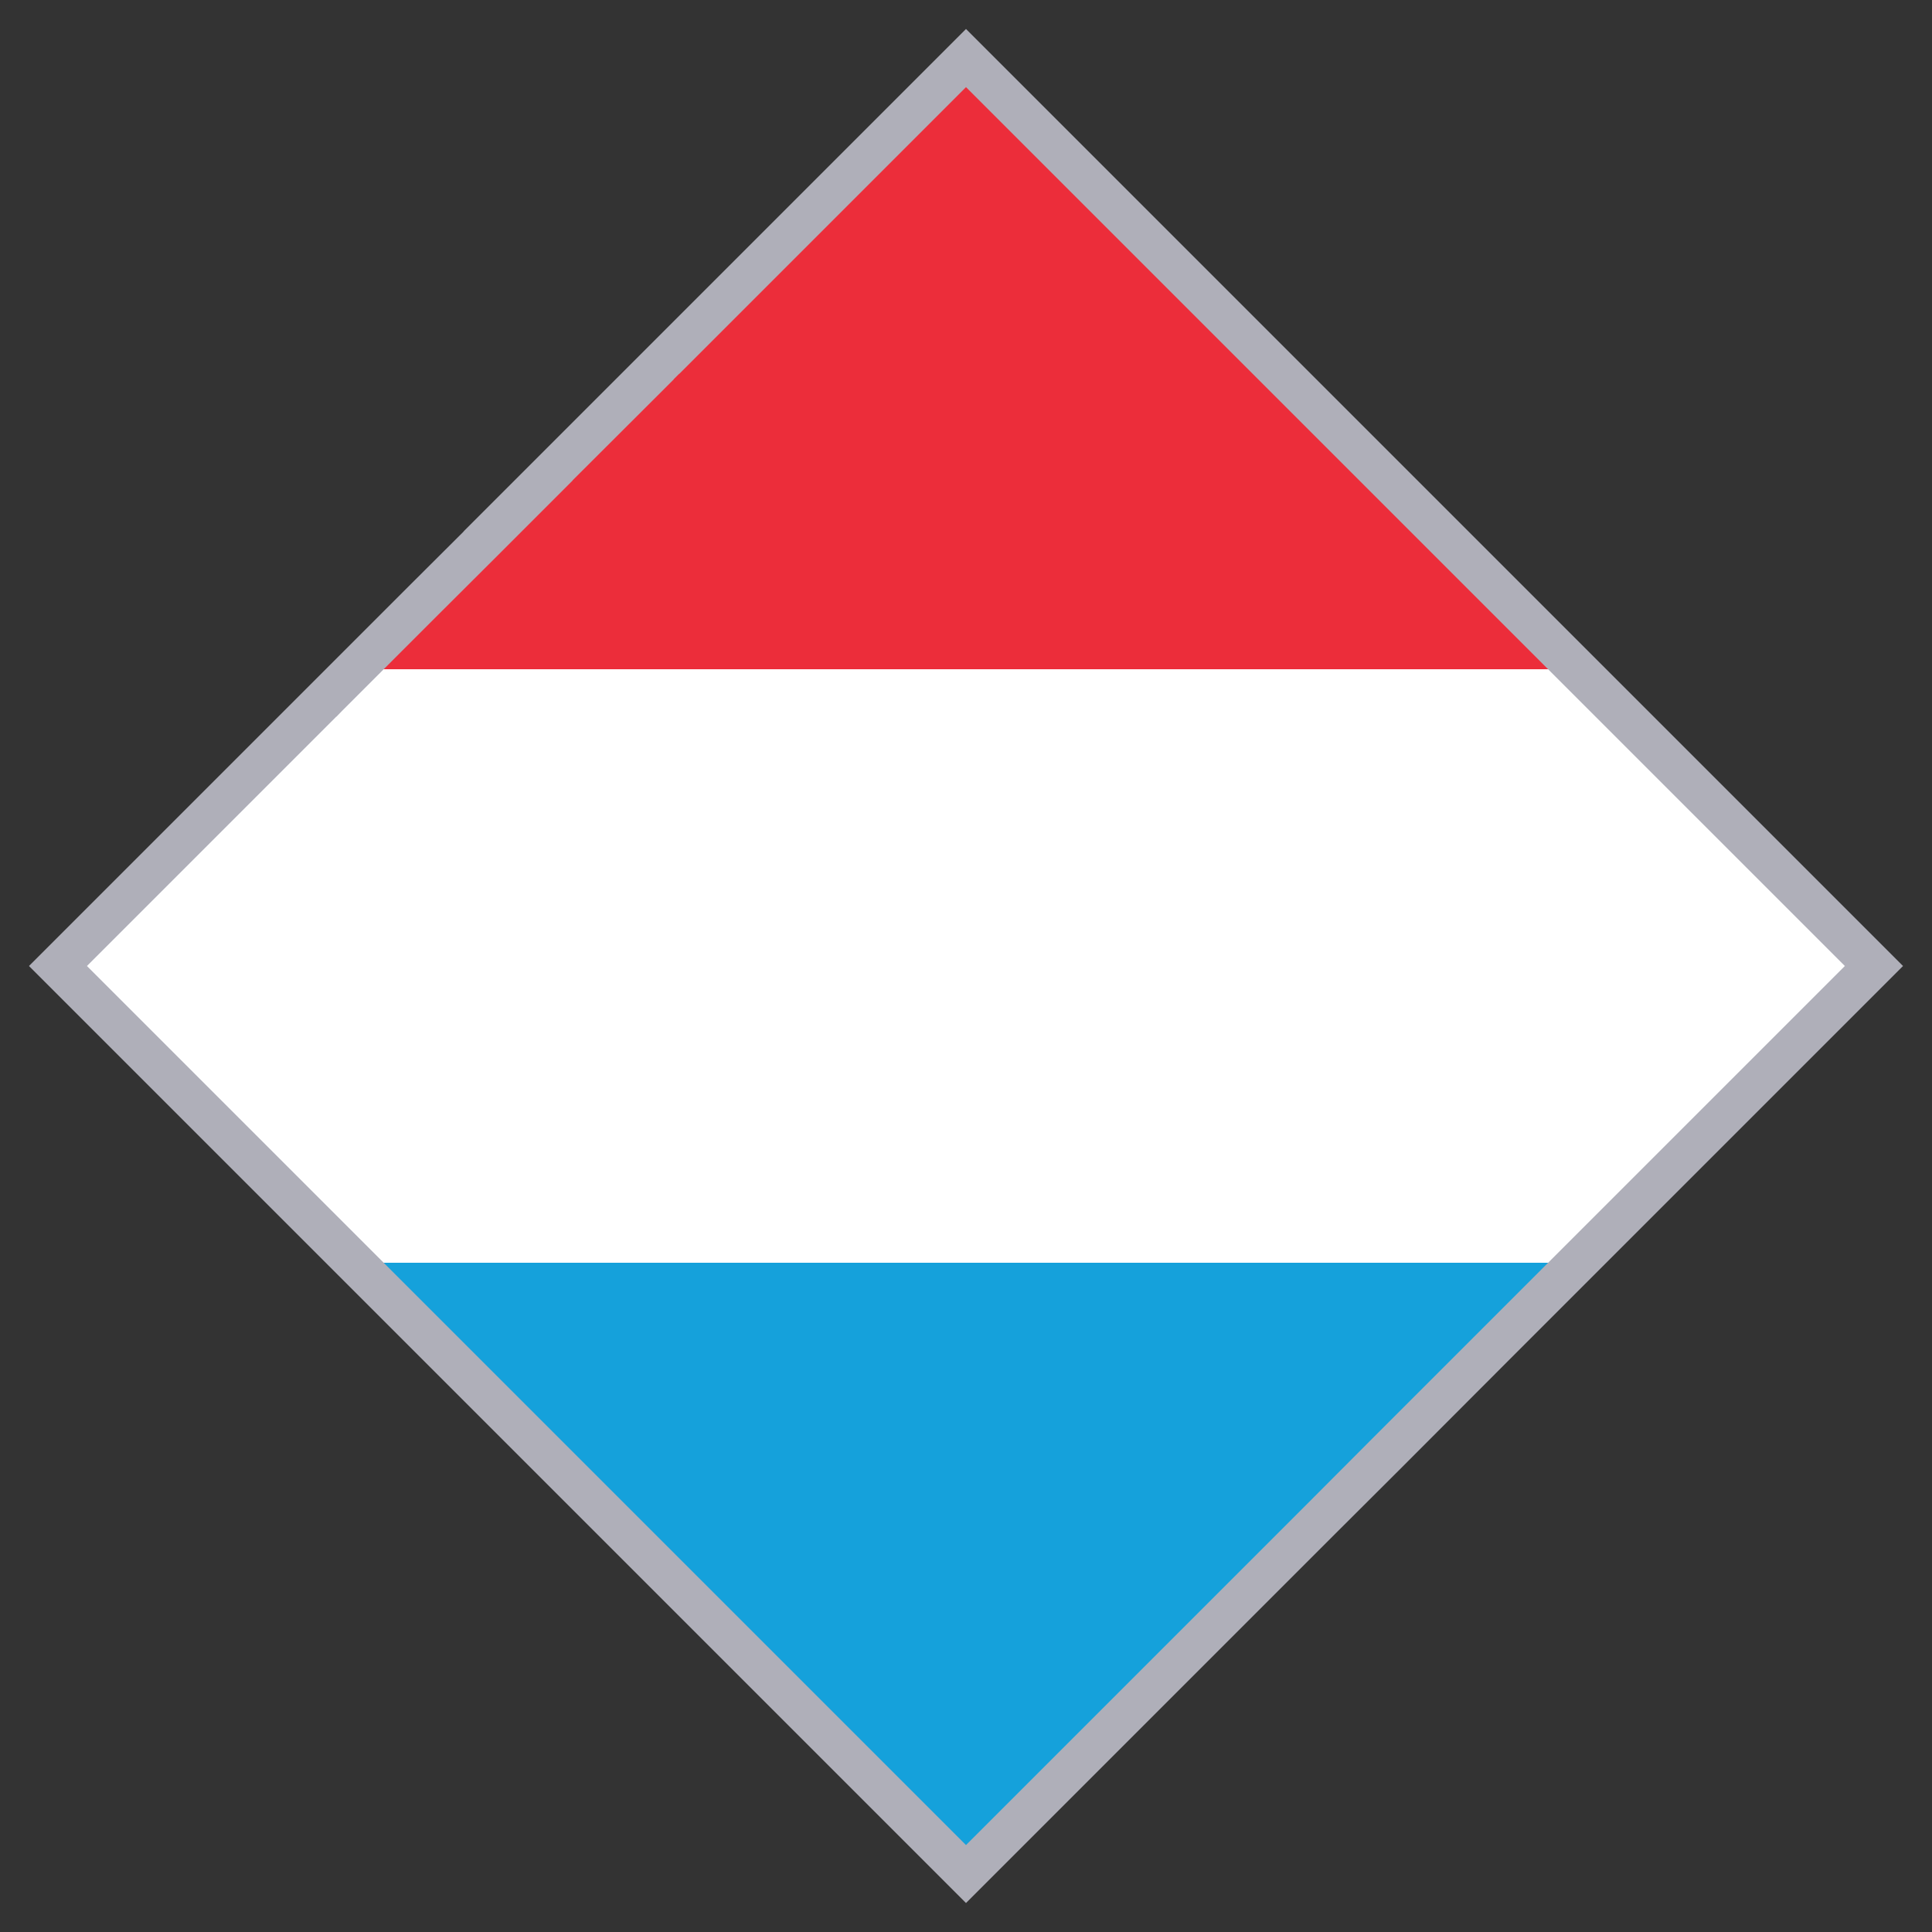
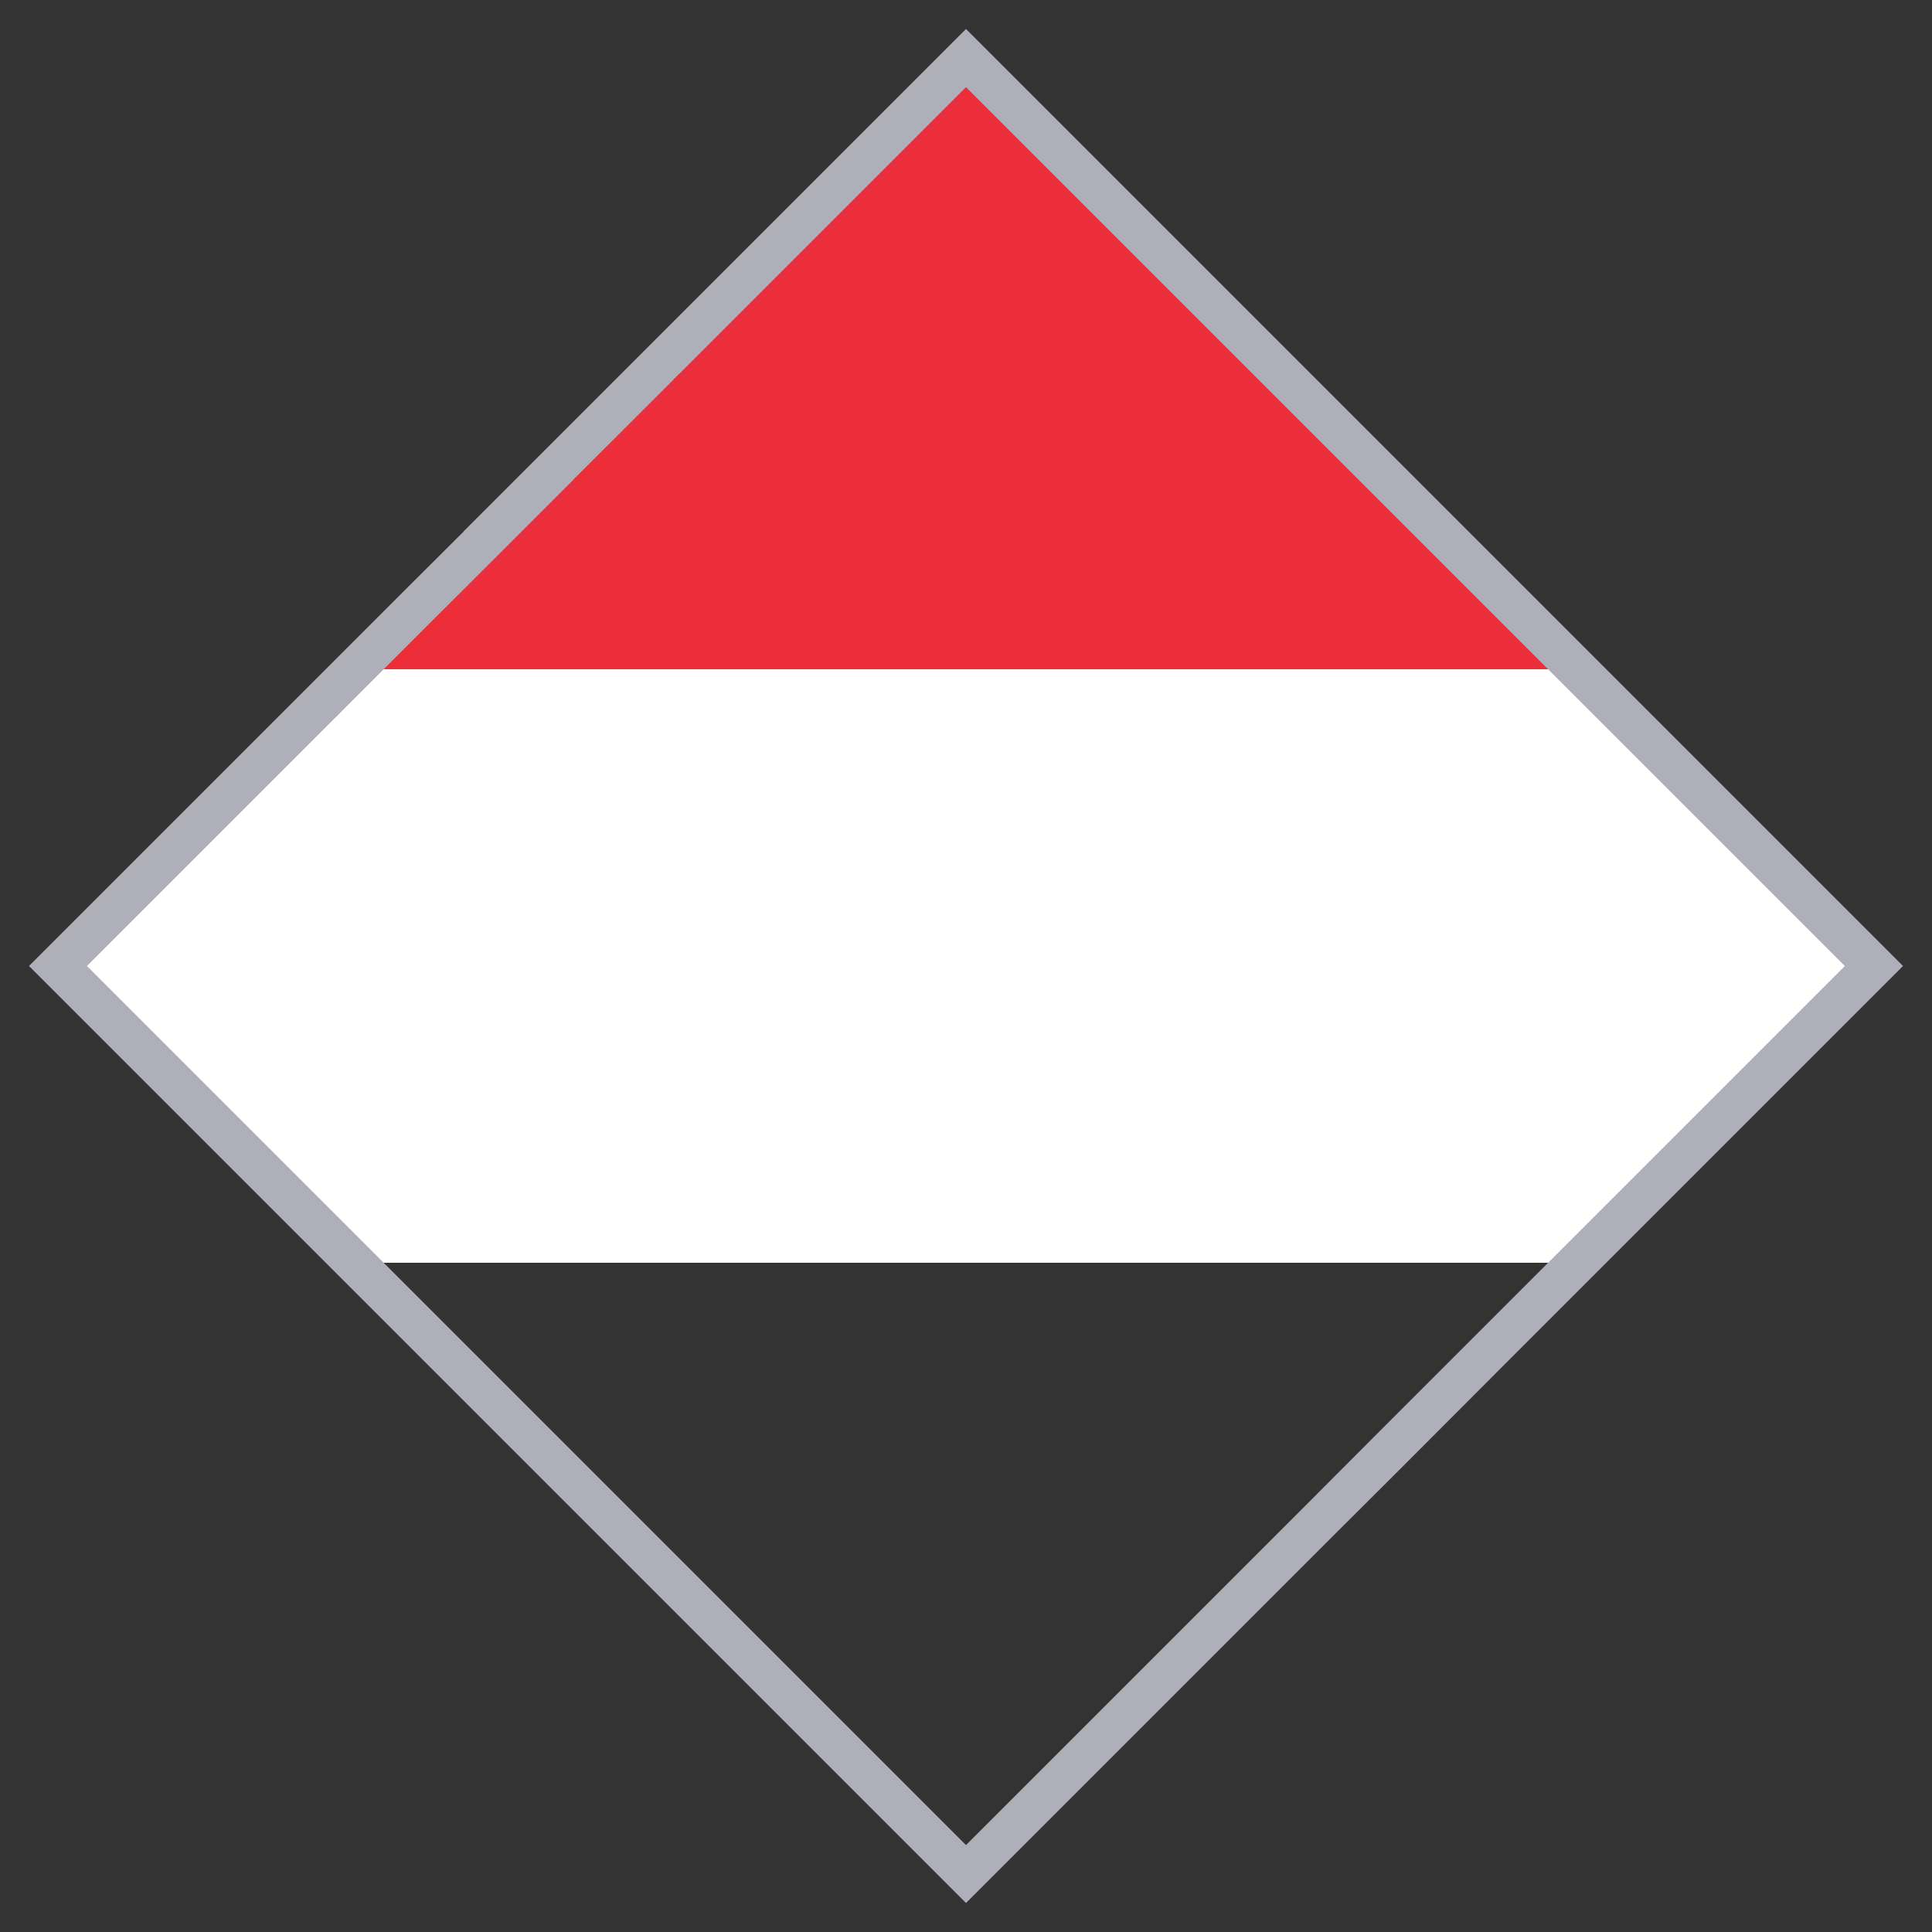
<svg xmlns="http://www.w3.org/2000/svg" version="1.0" id="Layer_1" x="0px" y="0px" viewBox="0 0 100 100" style="enable-background:new 0 0 100 100;" xml:space="preserve">
  <rect x="0" y="0" width="100" height="100" fill="#333333" stroke="none" />
  <style type="text/css"> .st0{fill:#15A1DB;} .st1{fill:#EC2D3A;} .st2{fill:#FFFFFF;} .st3{fill:none;} .st4{fill:#AFAFB9;} </style>
  <g>
    <g id="XMLID_1_">
-       <polygon class="st0" points="97.19,50 91.23,55.96 82.58,64.62 82.1,65.09 77.45,69.74 71.86,75.34 68.58,78.62 51.91,95.29 51.19,96.01 51.11,96.08 48.89,96.08 48.81,96.01 48.09,95.29 36.3,83.49 34.45,81.64 28.83,76.02 24.73,71.92 22,69.19 17.9,65.09 17.42,64.62 13.79,60.99 11.06,58.25 8.92,56.11 8.77,55.96 2.81,50 " />
      <polygon class="st1" points="97.19,50 2.81,50 4.61,48.2 5.58,47.23 5.74,47.07 7.59,45.21 7.8,45.01 8.91,43.9 11.06,41.75 13.79,39.01 17.84,34.97 17.92,34.89 18.17,34.64 18.54,34.27 19.44,33.37 21.81,31 22,30.81 24.67,28.14 24.73,28.08 28.83,23.98 30.75,22.05 31.56,21.25 34.45,18.36 36.3,16.51 44.02,8.79 44.35,8.46 47.52,5.29 47.91,4.9 48.09,4.71 48.81,3.99 48.89,3.92 51.11,3.92 51.19,3.99 51.91,4.71 52.09,4.9 52.48,5.29 55.31,8.12 63.7,16.51 67.37,20.18 77.45,30.26 81.83,34.64 82.1,34.91 92.2,45.01 92.41,45.21 94.26,47.07 " />
      <polygon class="st2" points="97.19,50 91.23,55.96 82.58,64.62 82.1,65.09 81.83,65.36 18.17,65.36 17.9,65.09 17.42,64.62 13.79,60.99 11.06,58.25 8.92,56.11 8.77,55.96 2.81,50 4.61,48.2 5.58,47.23 5.74,47.07 7.59,45.21 7.8,45.01 8.91,43.9 11.06,41.75 13.79,39.01 17.84,34.97 17.92,34.89 18.17,34.64 81.83,34.64 82.1,34.91 92.2,45.01 92.41,45.21 94.26,47.07 " />
    </g>
    <g>
-       <polygon class="st3" points="4.5,50 50,95.5 95.49,50 50,4.51 " />
-       <path class="st4" d="M95.49,46.99l-1.91-1.91l-0.21-0.21L82.99,34.49l-0.28-0.28l-4.5-4.5L67.85,19.35l-3.77-3.77l-8.62-8.62 l-2.91-2.91l-0.4-0.4l-0.19-0.19l-0.74-0.74L50,1.5l-1.22,1.22l-0.74,0.74l-0.19,0.19l-0.4,0.4l-3.26,3.26l-0.34,0.34l-7.93,7.93 l-1.9,1.9l-2.97,2.97l-0.83,0.83l-1.98,1.98l-4.21,4.21l-0.06,0.07l-2.75,2.74l-0.19,0.19l-2.44,2.44l-0.92,0.92l-0.38,0.38 l-0.26,0.26l-0.08,0.08l-4.16,4.16l-2.81,2.81l-2.21,2.21l-1.14,1.14l-0.21,0.21l-1.91,1.91l-0.16,0.16l-1,1L1.5,50l6.13,6.13 l0.15,0.15l2.2,2.2l2.81,2.81l3.73,3.73l0.49,0.49l4.21,4.21l2.81,2.81l4.21,4.21l5.78,5.78l1.9,1.9l12.12,12.12l0.74,0.74 l0.08,0.08L50,98.5l0.41-0.41l0.73-0.73l0.08-0.08l0.74-0.74l17.13-17.13l3.38-3.37l5.74-5.75l4.78-4.78l0.49-0.49l8.89-8.89 L98.5,50L95.49,46.99z M89.36,56.13l-8.89,8.89l-0.43,0.43l-9.08,9.08l-3.41,3.42l-3.58,3.58l-2.89,2.89L50,95.5L38.92,84.42 l-4.9-4.9L20.68,66.18l-0.16-0.16l-0.23-0.23l-0.28-0.28l-0.49-0.49l-1.8-1.8l-8.3-8.3l-0.84-0.84l-4.07-4.07L4.5,50l0.01-0.01 l4.91-4.91l0.21-0.21l4.56-4.56l0.54-0.54l0.87-0.87l1.8-1.8h0.01l0.31-0.32L18,36.5l2.29-2.29l0.23-0.23l0.15-0.15l0.55-0.55 l0.54-0.54l0.86-0.86l2.85-2.84l4.17-4.17v-0.01l4.38-4.37l0.85-0.85v-0.01l0.28-0.28h0.01l8.69-8.69l0.34-0.34L50,4.51l5.46,5.46 L79.7,34.21l0.28,0.28l10.38,10.38l0.21,0.21L95.49,50L89.36,56.13z M20.52,33.83v0.15l0.15-0.15H20.52z" />
+       <path class="st4" d="M95.49,46.99l-1.91-1.91l-0.21-0.21L82.99,34.49l-0.28-0.28l-4.5-4.5L67.85,19.35l-3.77-3.77l-8.62-8.62 l-2.91-2.91l-0.4-0.4l-0.74-0.74L50,1.5l-1.22,1.22l-0.74,0.74l-0.19,0.19l-0.4,0.4l-3.26,3.26l-0.34,0.34l-7.93,7.93 l-1.9,1.9l-2.97,2.97l-0.83,0.83l-1.98,1.98l-4.21,4.21l-0.06,0.07l-2.75,2.74l-0.19,0.19l-2.44,2.44l-0.92,0.92l-0.38,0.38 l-0.26,0.26l-0.08,0.08l-4.16,4.16l-2.81,2.81l-2.21,2.21l-1.14,1.14l-0.21,0.21l-1.91,1.91l-0.16,0.16l-1,1L1.5,50l6.13,6.13 l0.15,0.15l2.2,2.2l2.81,2.81l3.73,3.73l0.49,0.49l4.21,4.21l2.81,2.81l4.21,4.21l5.78,5.78l1.9,1.9l12.12,12.12l0.74,0.74 l0.08,0.08L50,98.5l0.41-0.41l0.73-0.73l0.08-0.08l0.74-0.74l17.13-17.13l3.38-3.37l5.74-5.75l4.78-4.78l0.49-0.49l8.89-8.89 L98.5,50L95.49,46.99z M89.36,56.13l-8.89,8.89l-0.43,0.43l-9.08,9.08l-3.41,3.42l-3.58,3.58l-2.89,2.89L50,95.5L38.92,84.42 l-4.9-4.9L20.68,66.18l-0.16-0.16l-0.23-0.23l-0.28-0.28l-0.49-0.49l-1.8-1.8l-8.3-8.3l-0.84-0.84l-4.07-4.07L4.5,50l0.01-0.01 l4.91-4.91l0.21-0.21l4.56-4.56l0.54-0.54l0.87-0.87l1.8-1.8h0.01l0.31-0.32L18,36.5l2.29-2.29l0.23-0.23l0.15-0.15l0.55-0.55 l0.54-0.54l0.86-0.86l2.85-2.84l4.17-4.17v-0.01l4.38-4.37l0.85-0.85v-0.01l0.28-0.28h0.01l8.69-8.69l0.34-0.34L50,4.51l5.46,5.46 L79.7,34.21l0.28,0.28l10.38,10.38l0.21,0.21L95.49,50L89.36,56.13z M20.52,33.83v0.15l0.15-0.15H20.52z" />
    </g>
  </g>
</svg>